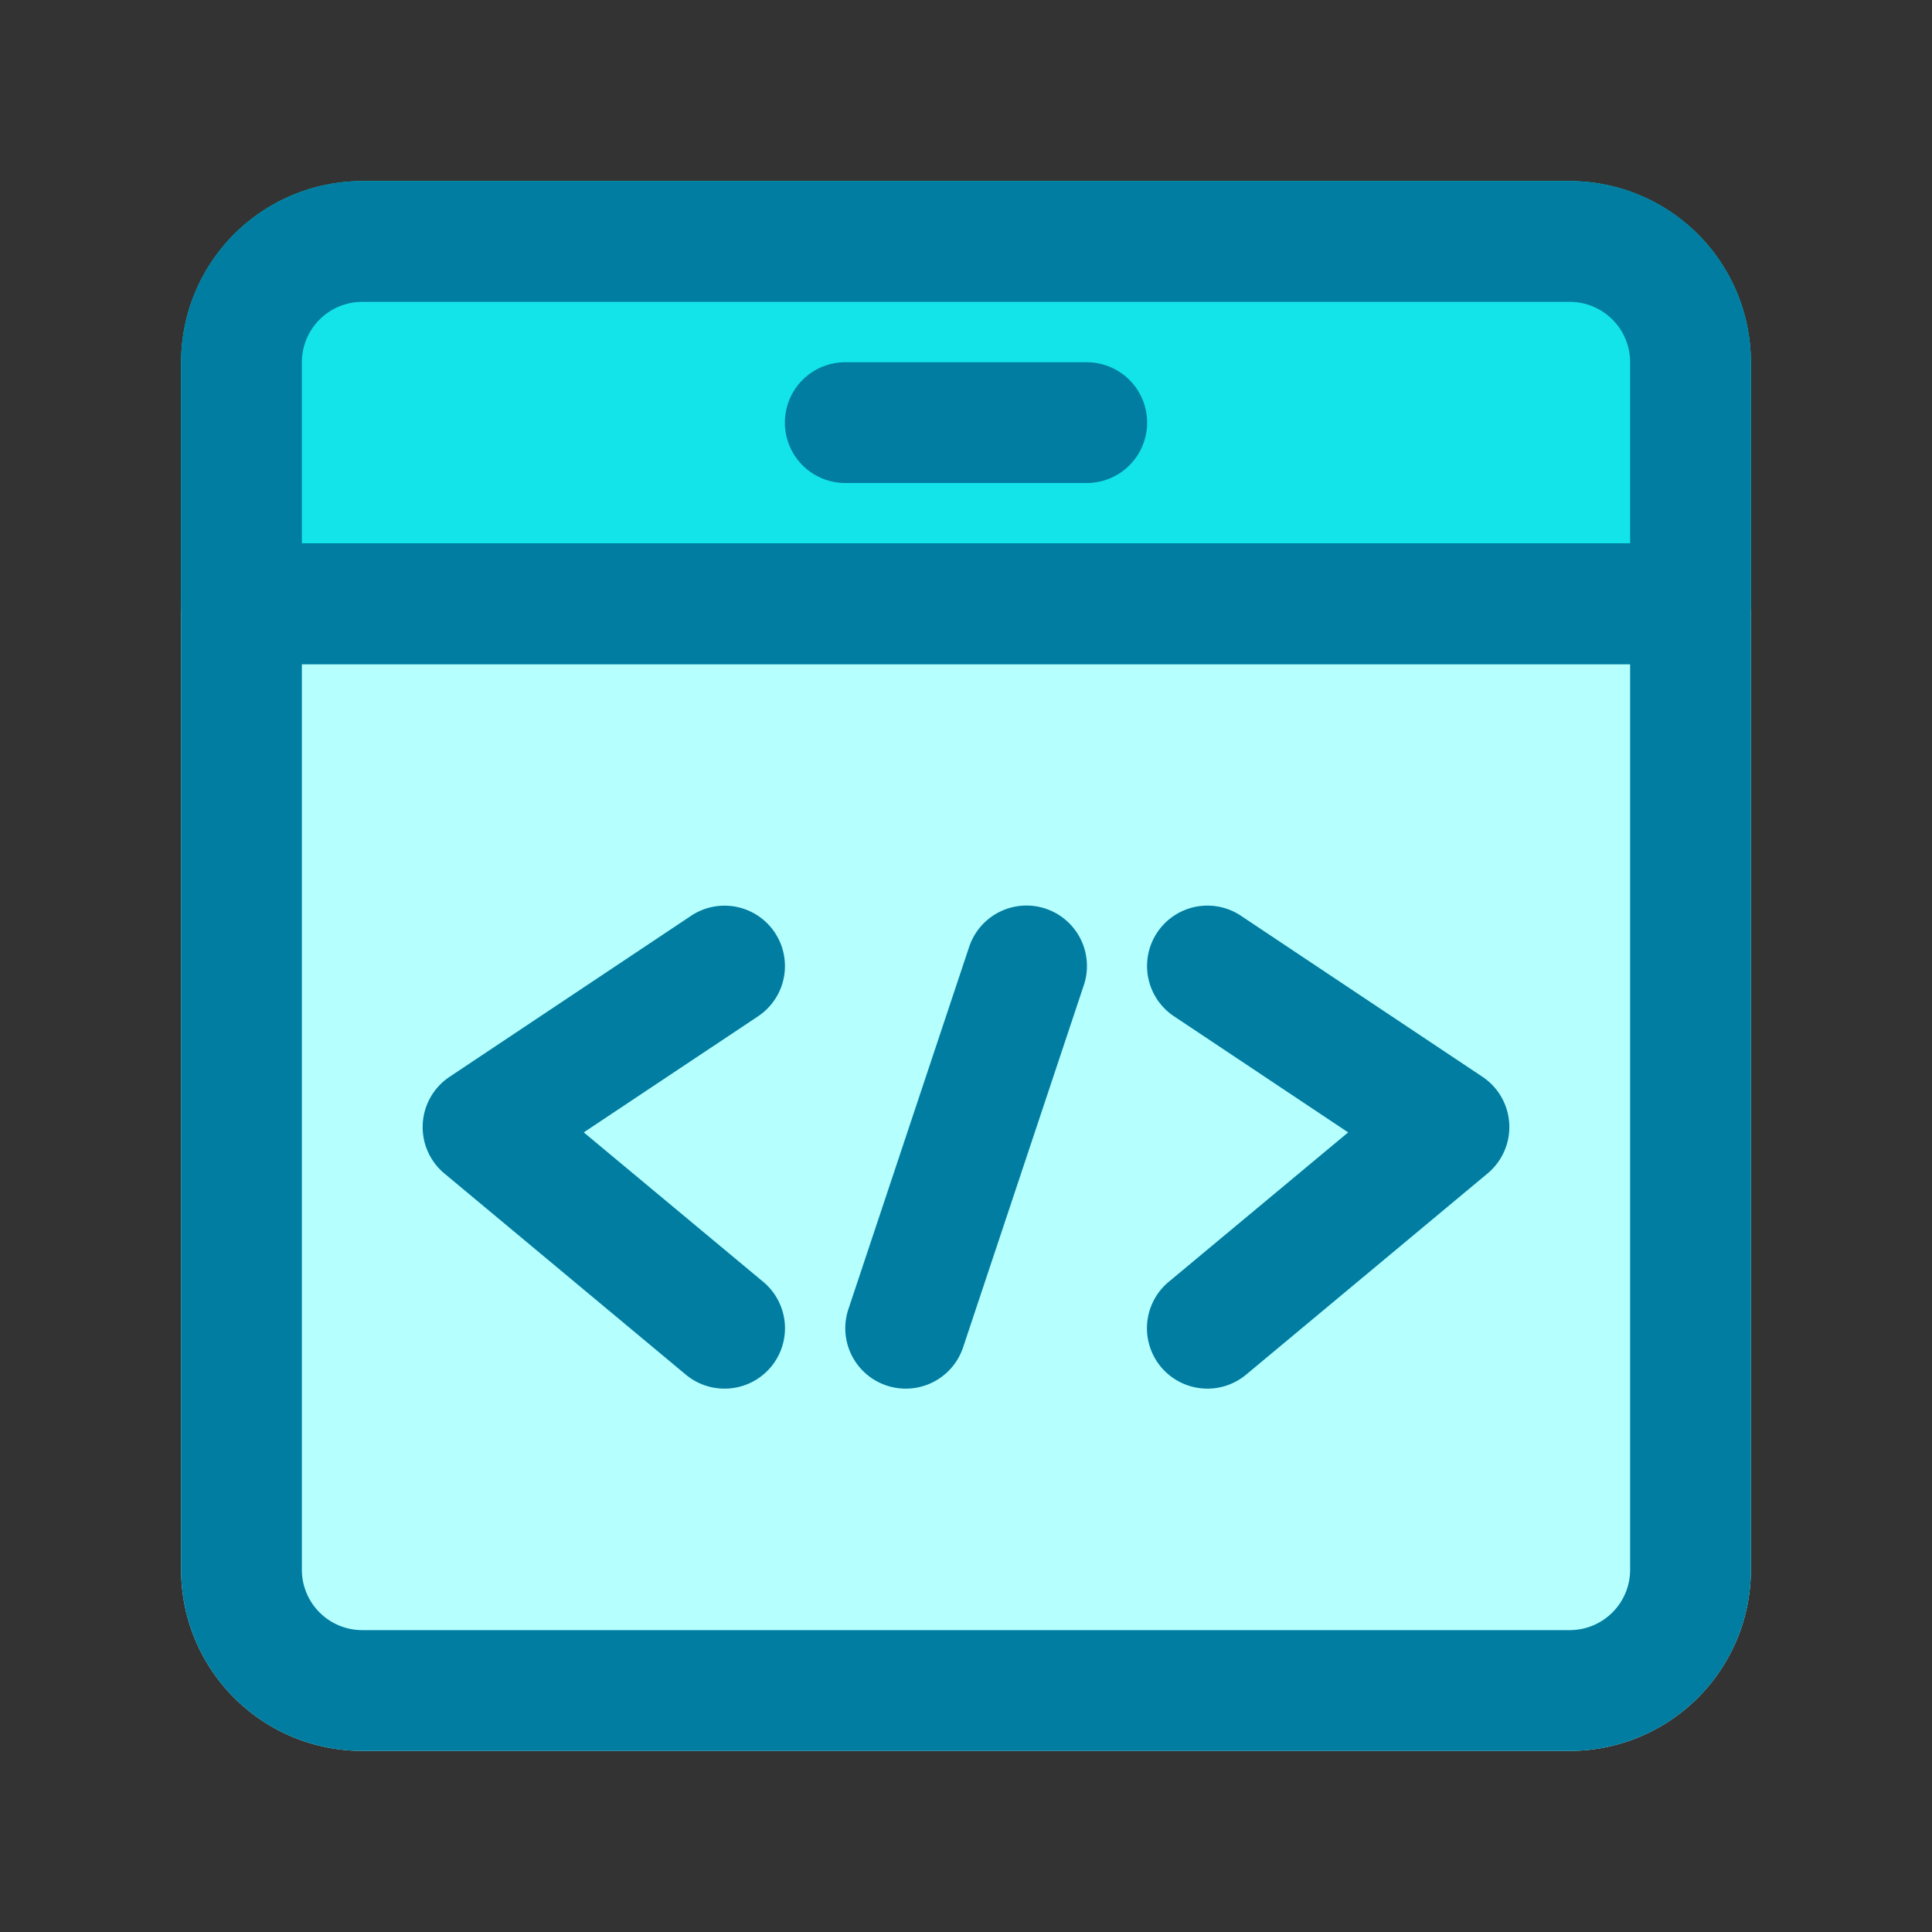
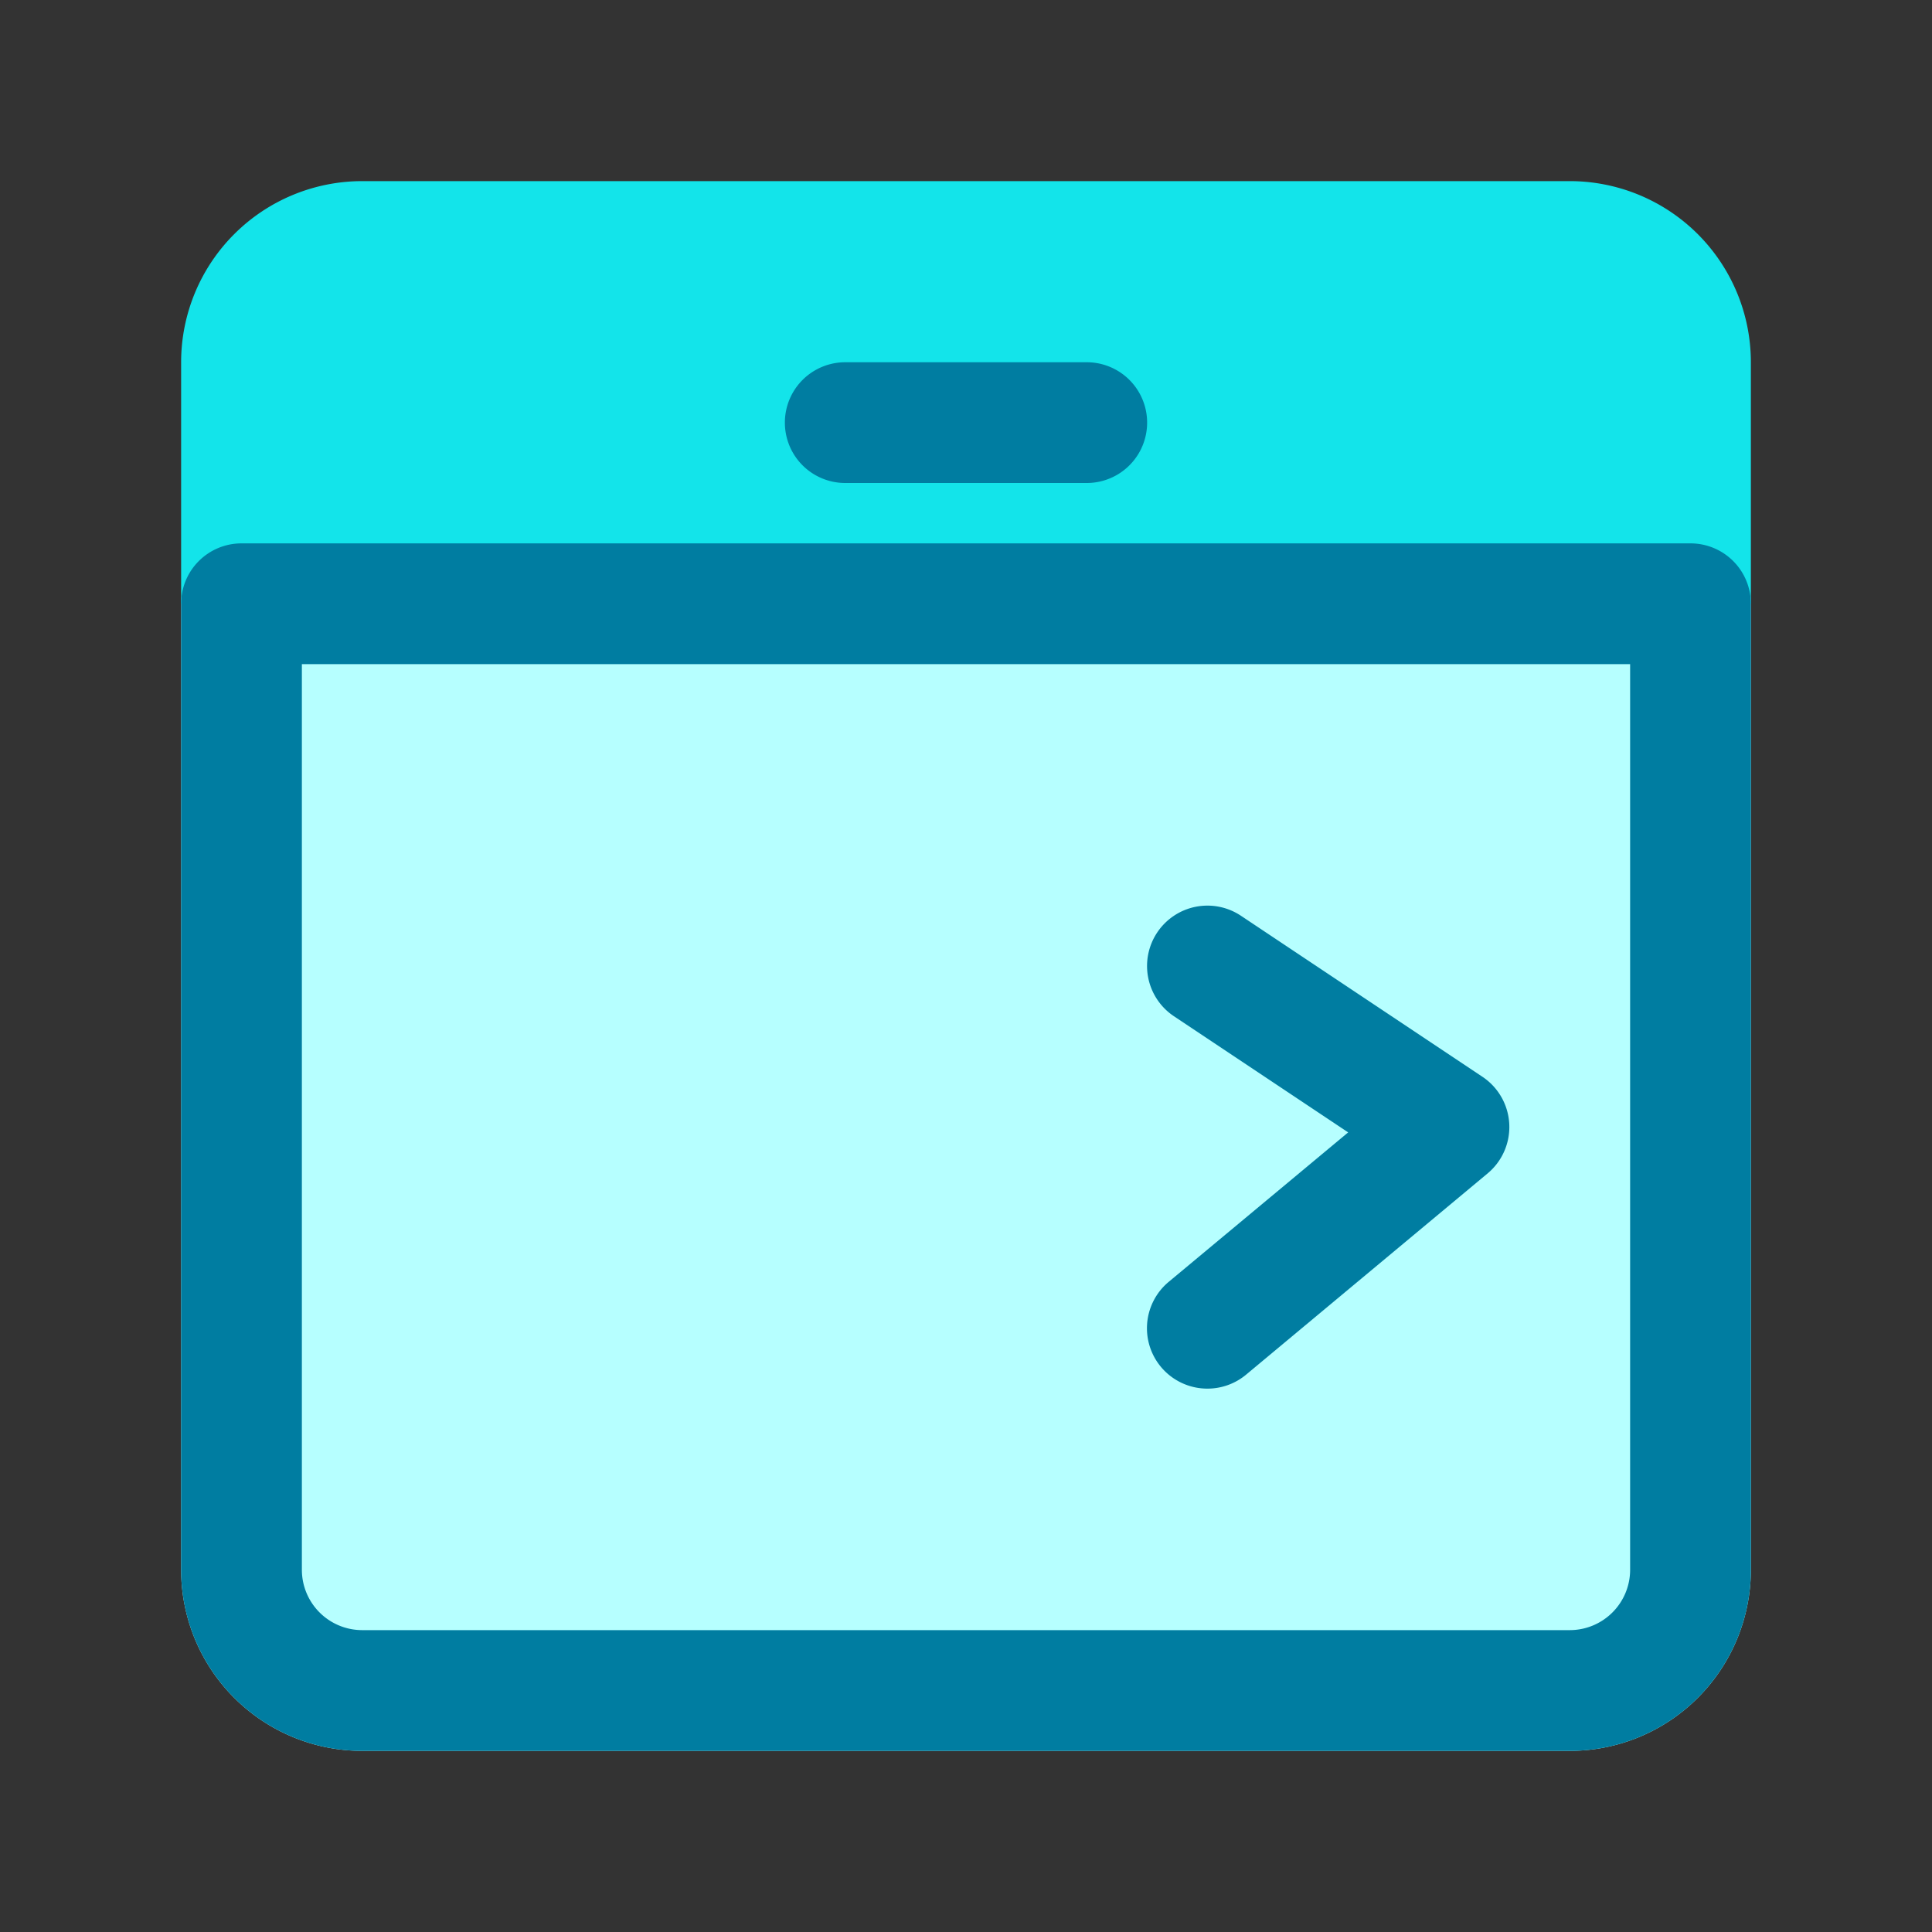
<svg xmlns="http://www.w3.org/2000/svg" id="Layer_1" height="512" viewBox="0 0 32 32" width="512" data-name="Layer 1">
  <rect x="0" y="0" width="32" height="32" fill="#333333" stroke="none" />
  <path d="m28 9h-24a1 1 0 0 0 -1 1v16a3 3 0 0 0 3 3h20a3 3 0 0 0 3-3v-16a1 1 0 0 0 -1-1z" fill="#b6ffff" />
  <path d="m26 3h-20a3 3 0 0 0 -3 3v4h26v-4a3 3 0 0 0 -3-3z" fill="#13e4ea" />
  <g fill="#007da1">
    <path d="m26 29h-20a3 3 0 0 1 -3-3v-16a1 1 0 0 1 1-1h24a1 1 0 0 1 1 1v16a3 3 0 0 1 -3 3zm-21-18v15a1 1 0 0 0 1 1h20a1 1 0 0 0 1-1v-15z" />
-     <path d="m28 11h-24a1 1 0 0 1 -1-1v-4a3 3 0 0 1 3-3h20a3 3 0 0 1 3 3v4a1 1 0 0 1 -1 1zm-23-2h22v-3a1 1 0 0 0 -1-1h-20a1 1 0 0 0 -1 1z" />
    <path d="m18 8h-4a1 1 0 0 1 0-2h4a1 1 0 0 1 0 2z" />
-     <path d="m15 23a1 1 0 0 1 -.948-1.316l2-6a1 1 0 0 1 1.9.632l-2 6a1 1 0 0 1 -.952.684z" />
-     <path d="m12 23a1 1 0 0 1 -.64-.231l-4-3.333a1 1 0 0 1 .086-1.6l4-2.667a1 1 0 1 1 1.11 1.664l-2.887 1.923 2.972 2.475a1 1 0 0 1 -.641 1.769z" />
    <path d="m20 23a1 1 0 0 1 -.642-1.769l2.972-2.475-2.886-1.924a1 1 0 0 1 1.11-1.664l4 2.667a1 1 0 0 1 .086 1.6l-4 3.333a1 1 0 0 1 -.64.232z" />
  </g>
</svg>